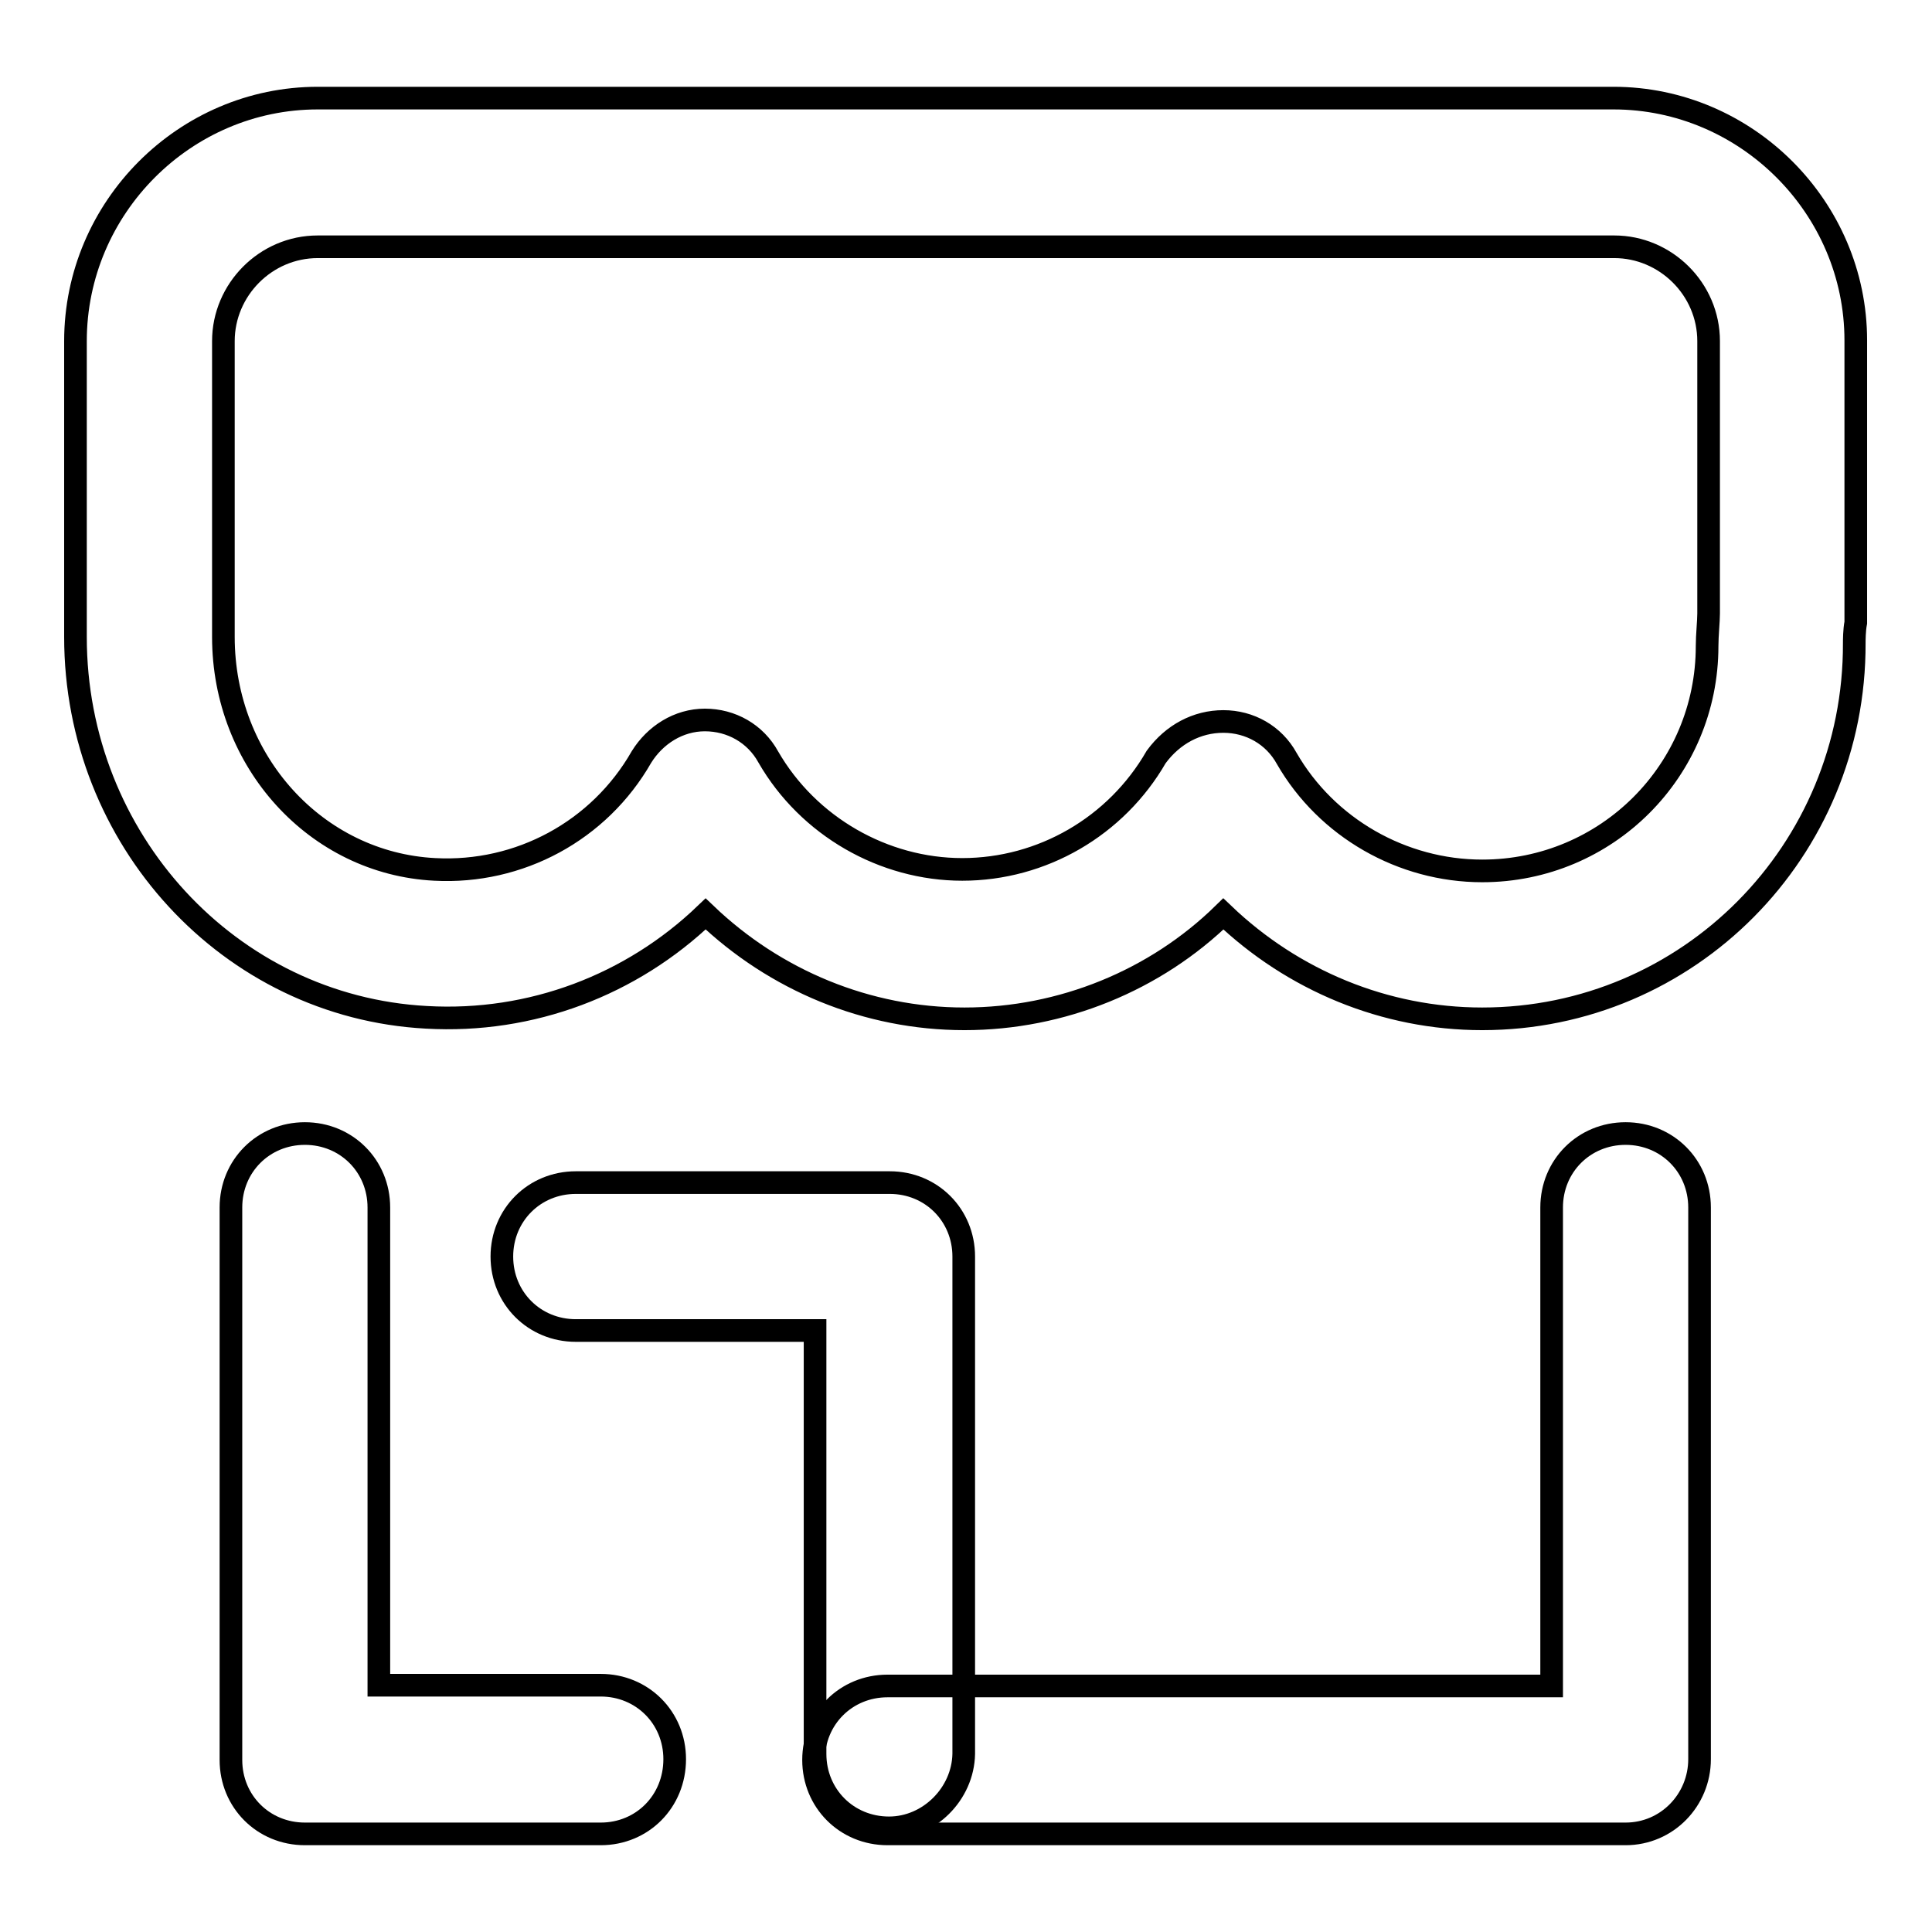
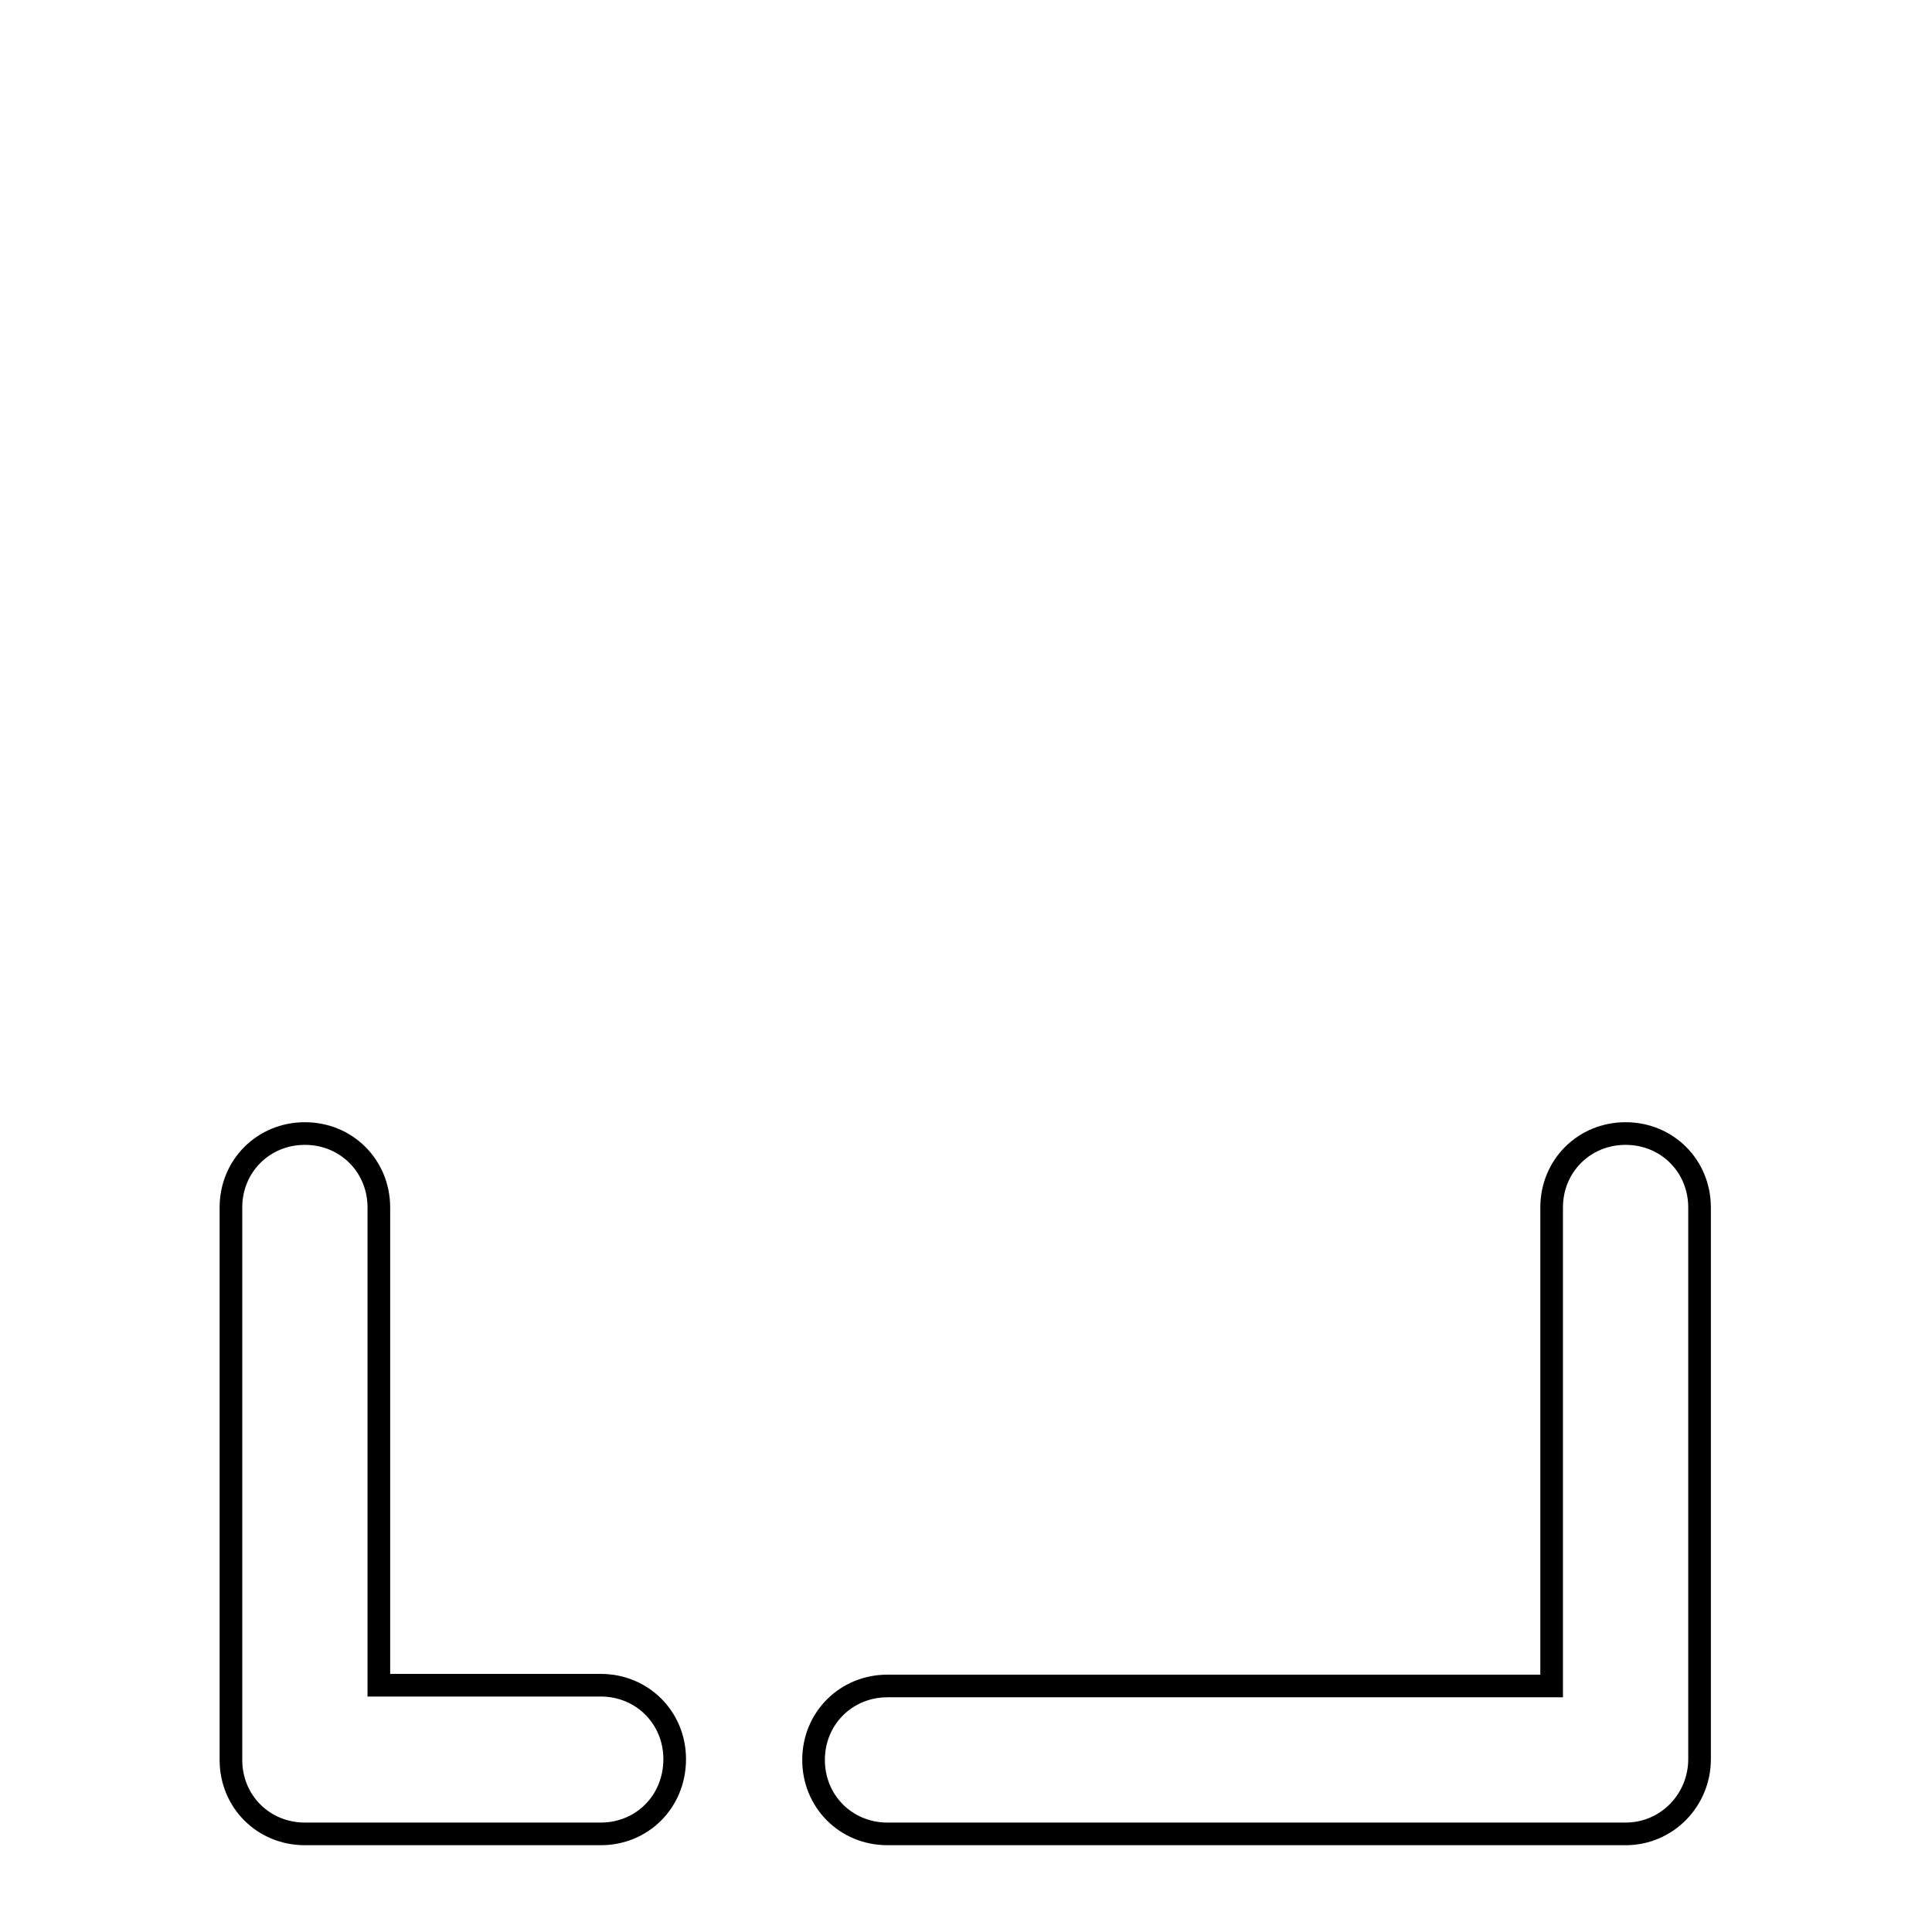
<svg xmlns="http://www.w3.org/2000/svg" version="1.1" x="0px" y="0px" viewBox="0 0 256 256" enable-background="new 0 0 256 256" xml:space="preserve">
  <g>
-     <path stroke-width="3" fill-opacity="0" stroke="#000000" d="M196.4,135c-12.9,0-25.1-5.1-34.3-13.9c-9,8.8-21.4,13.9-34.3,13.9c-12.9,0-25.1-5.1-34.3-13.9 c-9.8,9.4-23.1,14.5-37,13.7C30.4,133.4,10,111.2,10,84.4V45.2C10,27.5,24.5,13,42.1,13h171.7c17.6,0,32.1,14.5,32.1,32.1v37.4 c-0.2,1-0.2,2.4-0.2,2.7C245.8,112.8,223.7,135,196.4,135z M162.1,95.6c3.5,0,6.7,1.8,8.4,4.9c5.3,9.2,15.3,14.9,25.9,14.9 c16.5,0,29.8-13.3,29.8-29.8c0-1.4,0.2-3.3,0.2-4.3V45.2c0-6.9-5.7-12.5-12.5-12.5H42.1c-6.9,0-12.5,5.7-12.5,12.5v39.2 c0,16.5,12.3,30,28,30.8c11.2,0.6,21.8-5.1,27.4-14.9c1.8-2.9,4.9-4.9,8.4-4.9c3.5,0,6.7,1.8,8.4,4.9c5.3,9.2,15.3,14.9,25.7,14.9 c10.6,0,20.4-5.7,25.7-14.9C155.4,97.3,158.6,95.6,162.1,95.6L162.1,95.6z M117.8,242.2c-5.5,0-9.8-4.3-9.8-9.8v-56.1H76.3 c-5.5,0-9.8-4.3-9.8-9.8c0-5.5,4.3-9.8,9.8-9.8h41.6c5.5,0,9.8,4.3,9.8,9.8v65.9C127.6,237.7,123.1,242.2,117.8,242.2z" />
    <path stroke-width="3" fill-opacity="0" stroke="#000000" d="M215.4,243h-97.8c-5.5,0-9.8-4.3-9.8-9.8c0-5.5,4.3-9.8,9.8-9.8h88V160c0-5.5,4.3-9.8,9.8-9.8 s9.8,4.3,9.8,9.8v73.1C225.2,238.5,220.9,243,215.4,243L215.4,243z M79.6,243H40.4c-5.5,0-9.8-4.3-9.8-9.8V160 c0-5.5,4.3-9.8,9.8-9.8s9.8,4.3,9.8,9.8v63.3h29.4c5.5,0,9.8,4.3,9.8,9.8C89.4,238.7,85.1,243,79.6,243L79.6,243z" />
  </g>
</svg>